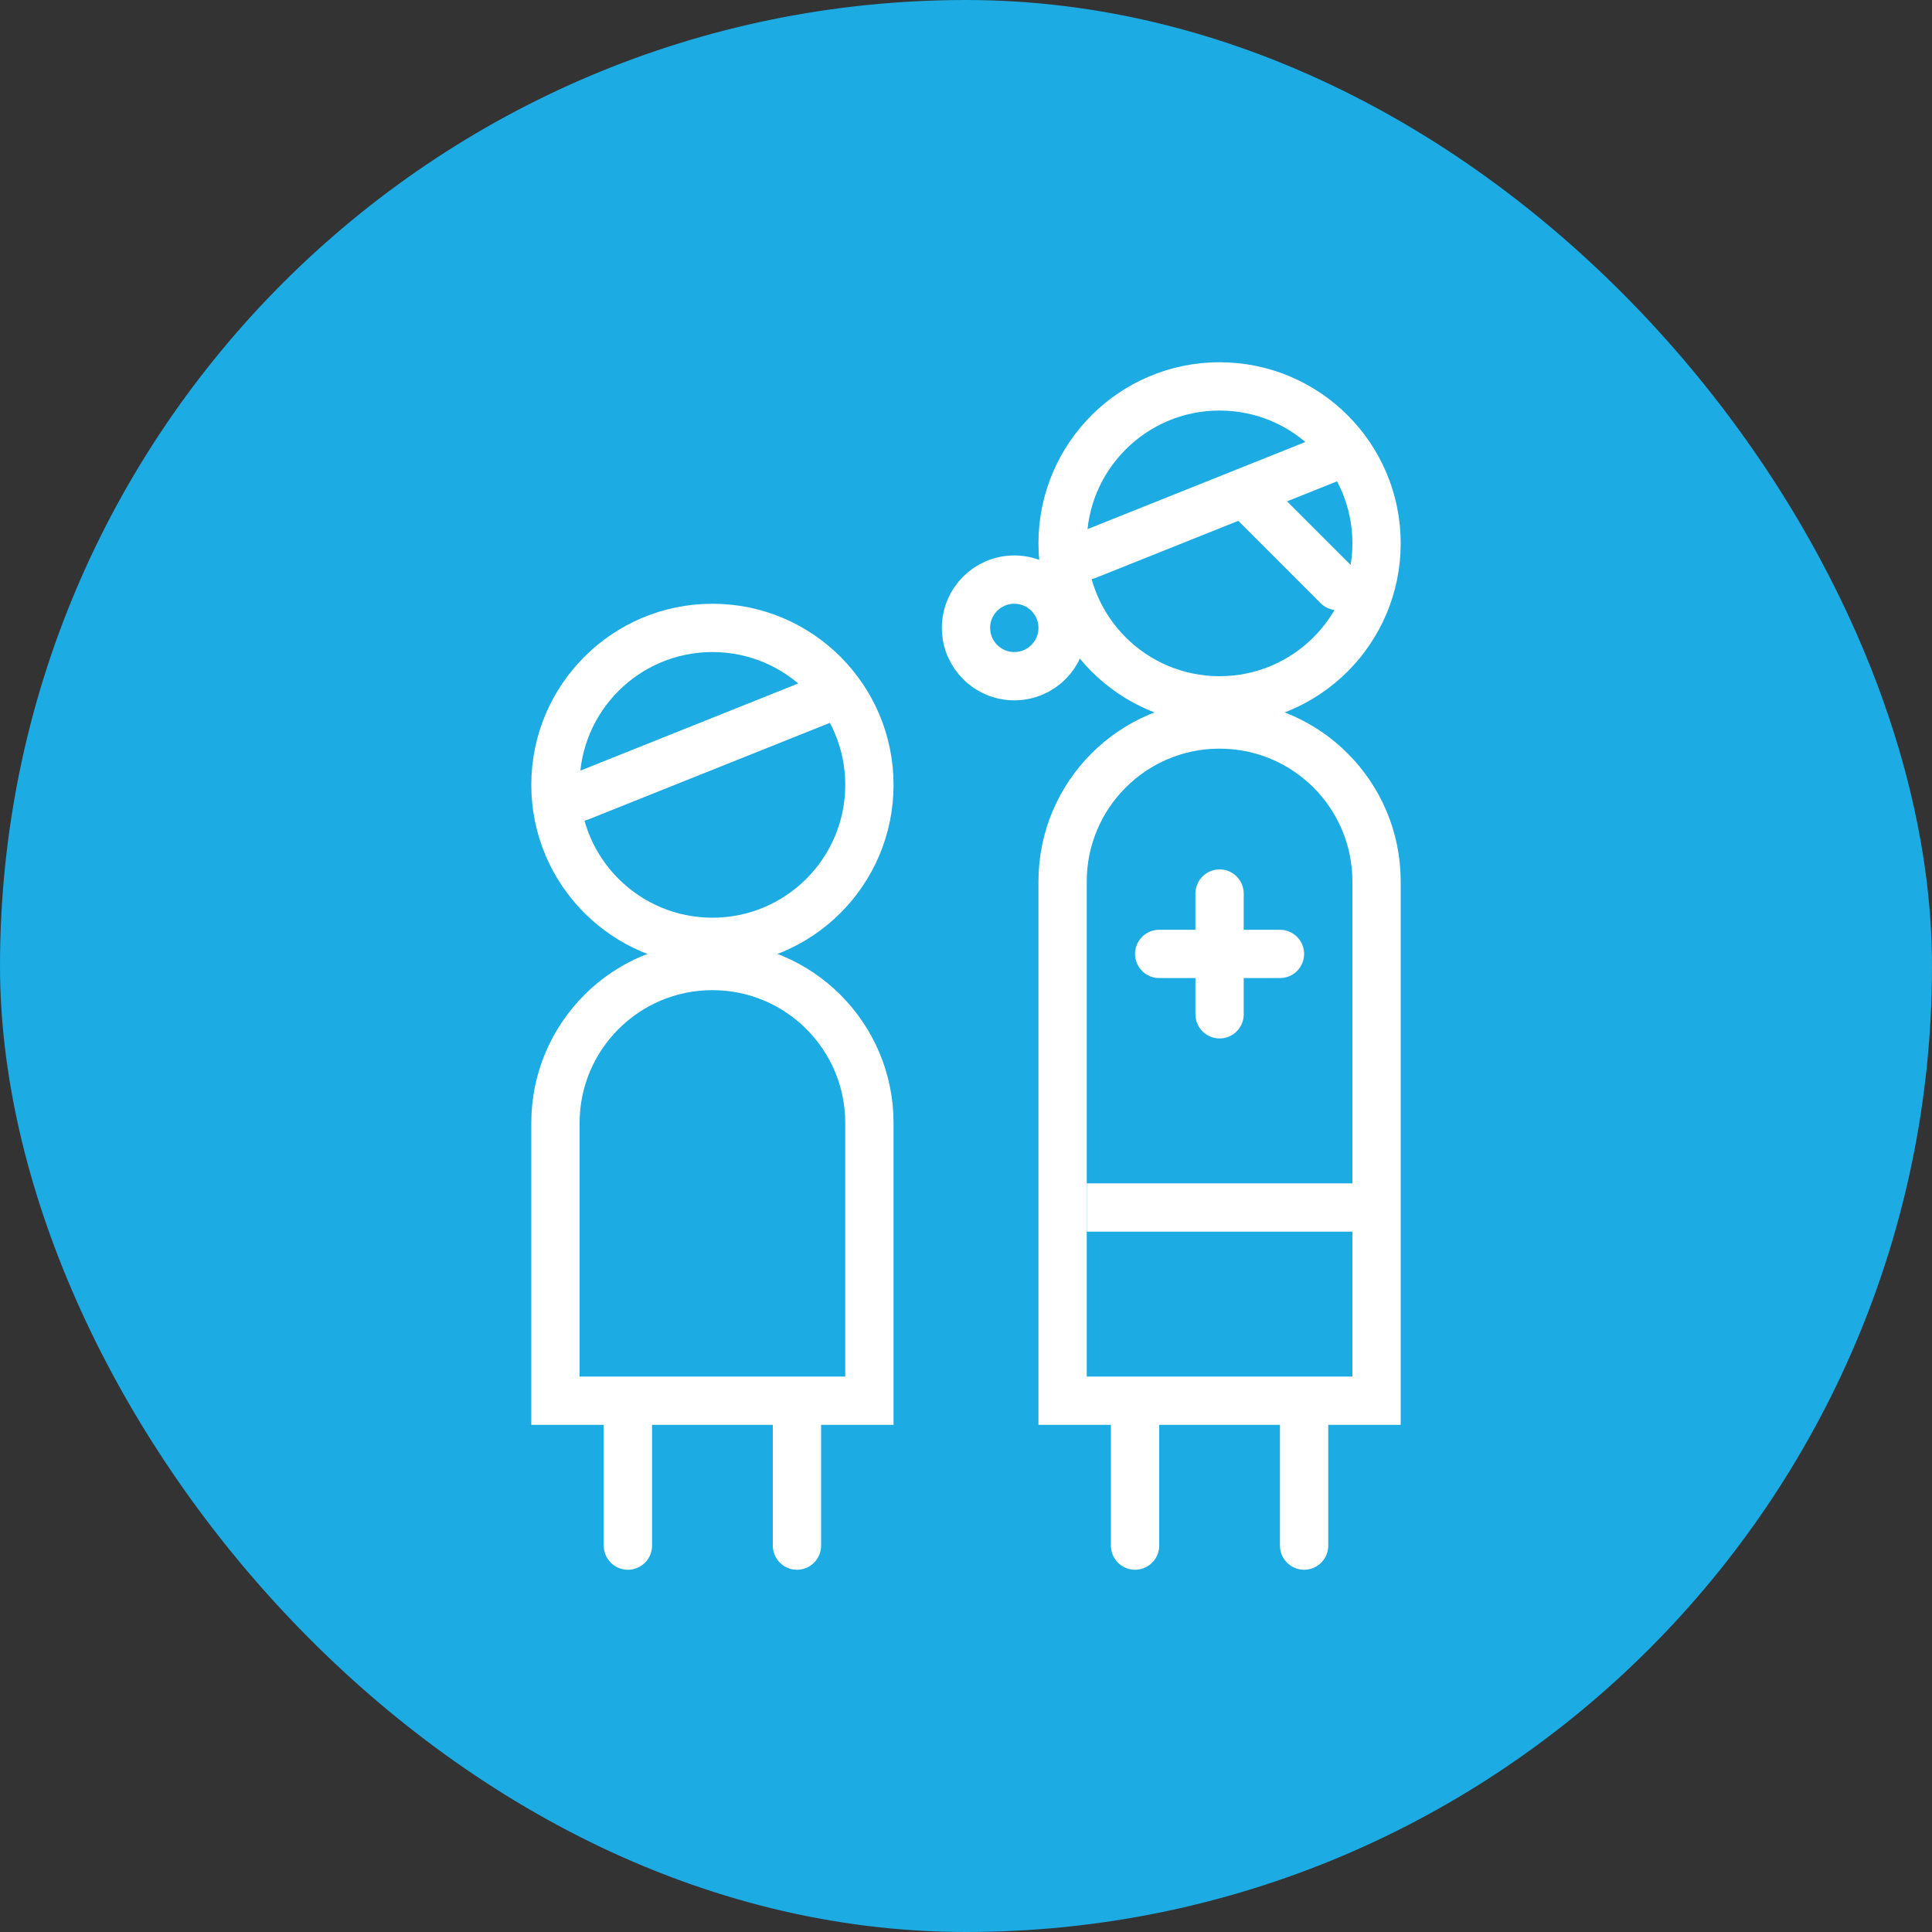
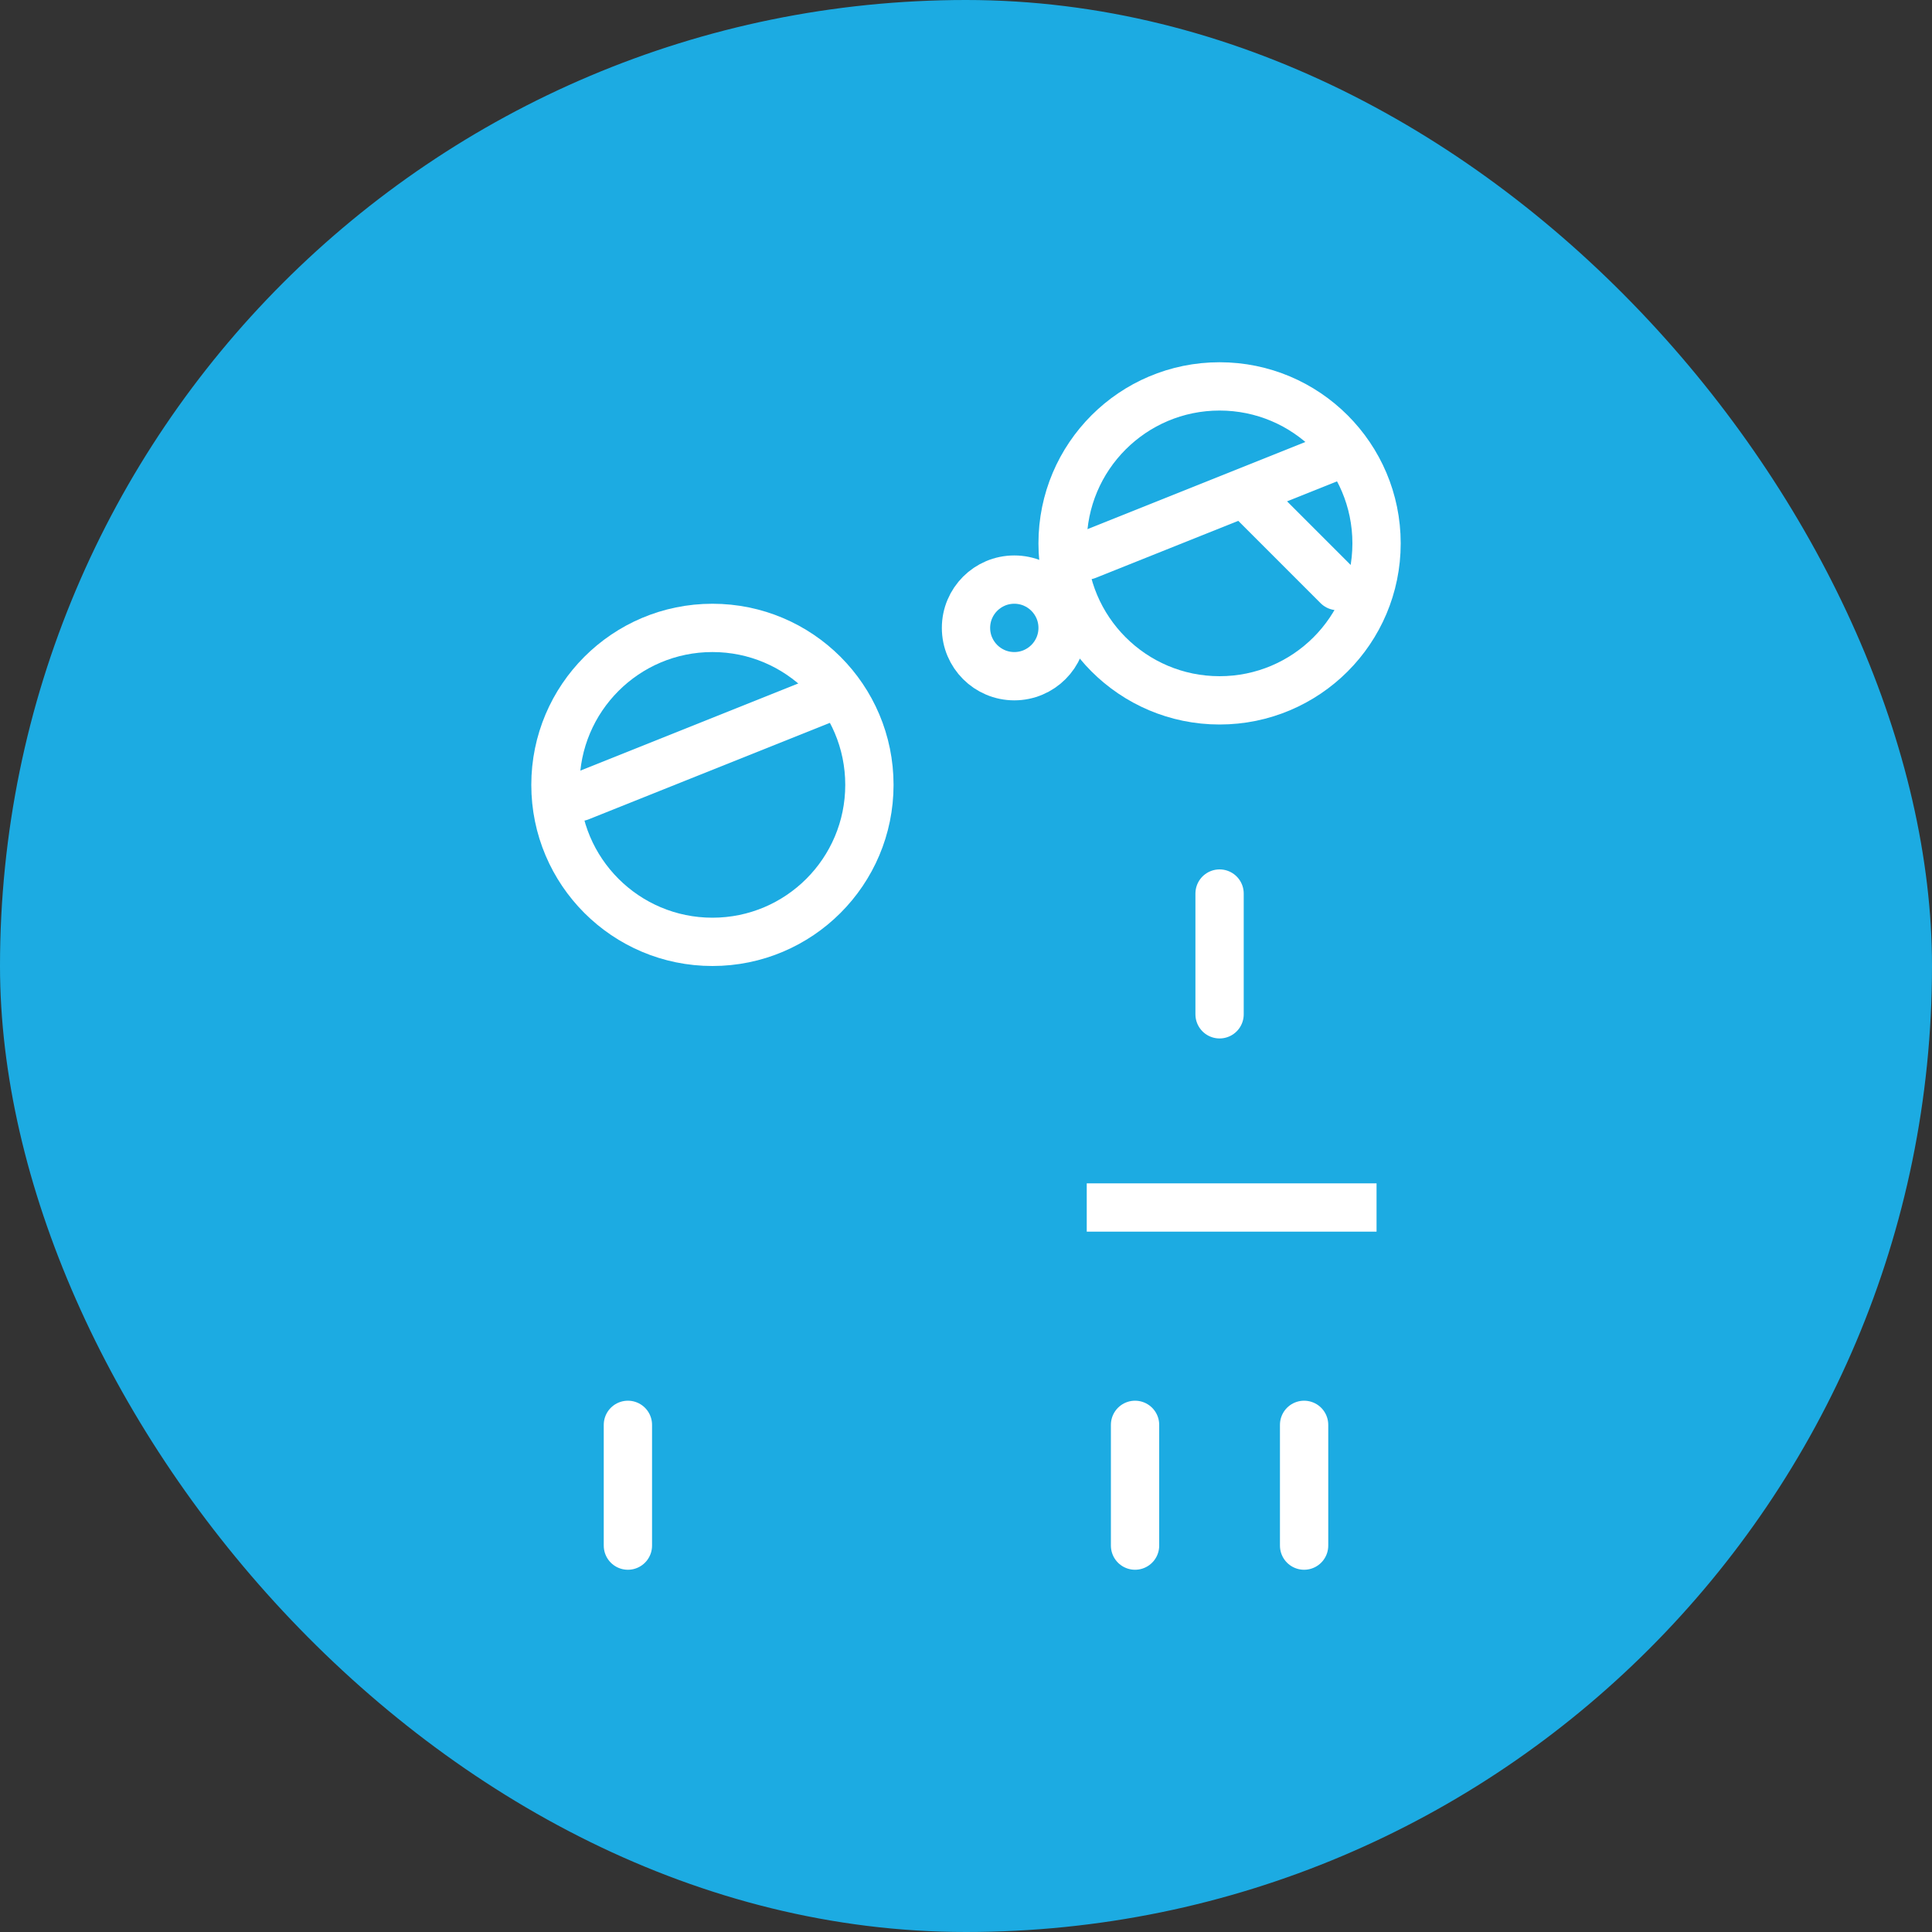
<svg xmlns="http://www.w3.org/2000/svg" width="80" height="80" viewBox="0 0 80 80">
  <rect x="0" y="0" width="80" height="80" fill="#333333" stroke="none" />
  <g fill="none" fill-rule="evenodd">
    <rect width="80" height="80" fill="#1CABE2" rx="40" />
    <g stroke="#FFF" stroke-width="2" transform="translate(22 15)">
      <circle cx="28.5" cy="7.5" r="6.5" />
      <circle cx="20" cy="11" r="2" />
      <line x1="31.621" x2="31.621" y1="5" y2="10" stroke-linecap="round" stroke-linejoin="round" transform="rotate(-45 31.621 7.5)" />
-       <path d="M28.5,15 L28.798,15.007 C30.474,15.082 31.985,15.793 33.096,16.904 C34.272,18.08 35,19.705 35,21.5 L35,21.5 L35,43 L22,43 L22,21.5 C22,19.705 22.728,18.08 23.904,16.904 C25.08,15.728 26.705,15 28.5,15 L28.5,15 Z" />
-       <line x1="31" x2="26" y1="24.5" y2="24.5" stroke-linecap="round" stroke-linejoin="round" />
      <line x1="31" x2="26" y1="24.5" y2="24.5" stroke-linecap="round" stroke-linejoin="round" transform="rotate(-90 28.5 24.5)" />
      <line x1="25" x2="25" y1="44" y2="49" stroke-linecap="round" stroke-linejoin="round" />
      <line x1="32" x2="32" y1="44" y2="49" stroke-linecap="round" stroke-linejoin="round" />
      <line x1="23" x2="33" y1="8" y2="4" stroke-linecap="round" stroke-linejoin="round" />
      <line x1="23" x2="35" y1="35" y2="35" />
      <circle cx="7.5" cy="17.5" r="6.5" />
-       <path d="M7.5,25 C9.295,25 10.92,25.728 12.096,26.904 C13.272,28.08 14,29.705 14,31.5 L14,31.5 L14,43 L1,43 L1,31.5 C1,29.705 1.728,28.08 2.904,26.904 C4.08,25.728 5.705,25 7.5,25 Z" />
      <line x1="4" x2="4" y1="44" y2="49" stroke-linecap="round" stroke-linejoin="round" />
-       <line x1="11" x2="11" y1="44" y2="49" stroke-linecap="round" stroke-linejoin="round" />
      <line x1="2" x2="12" y1="18" y2="14" stroke-linecap="round" stroke-linejoin="round" />
    </g>
  </g>
</svg>